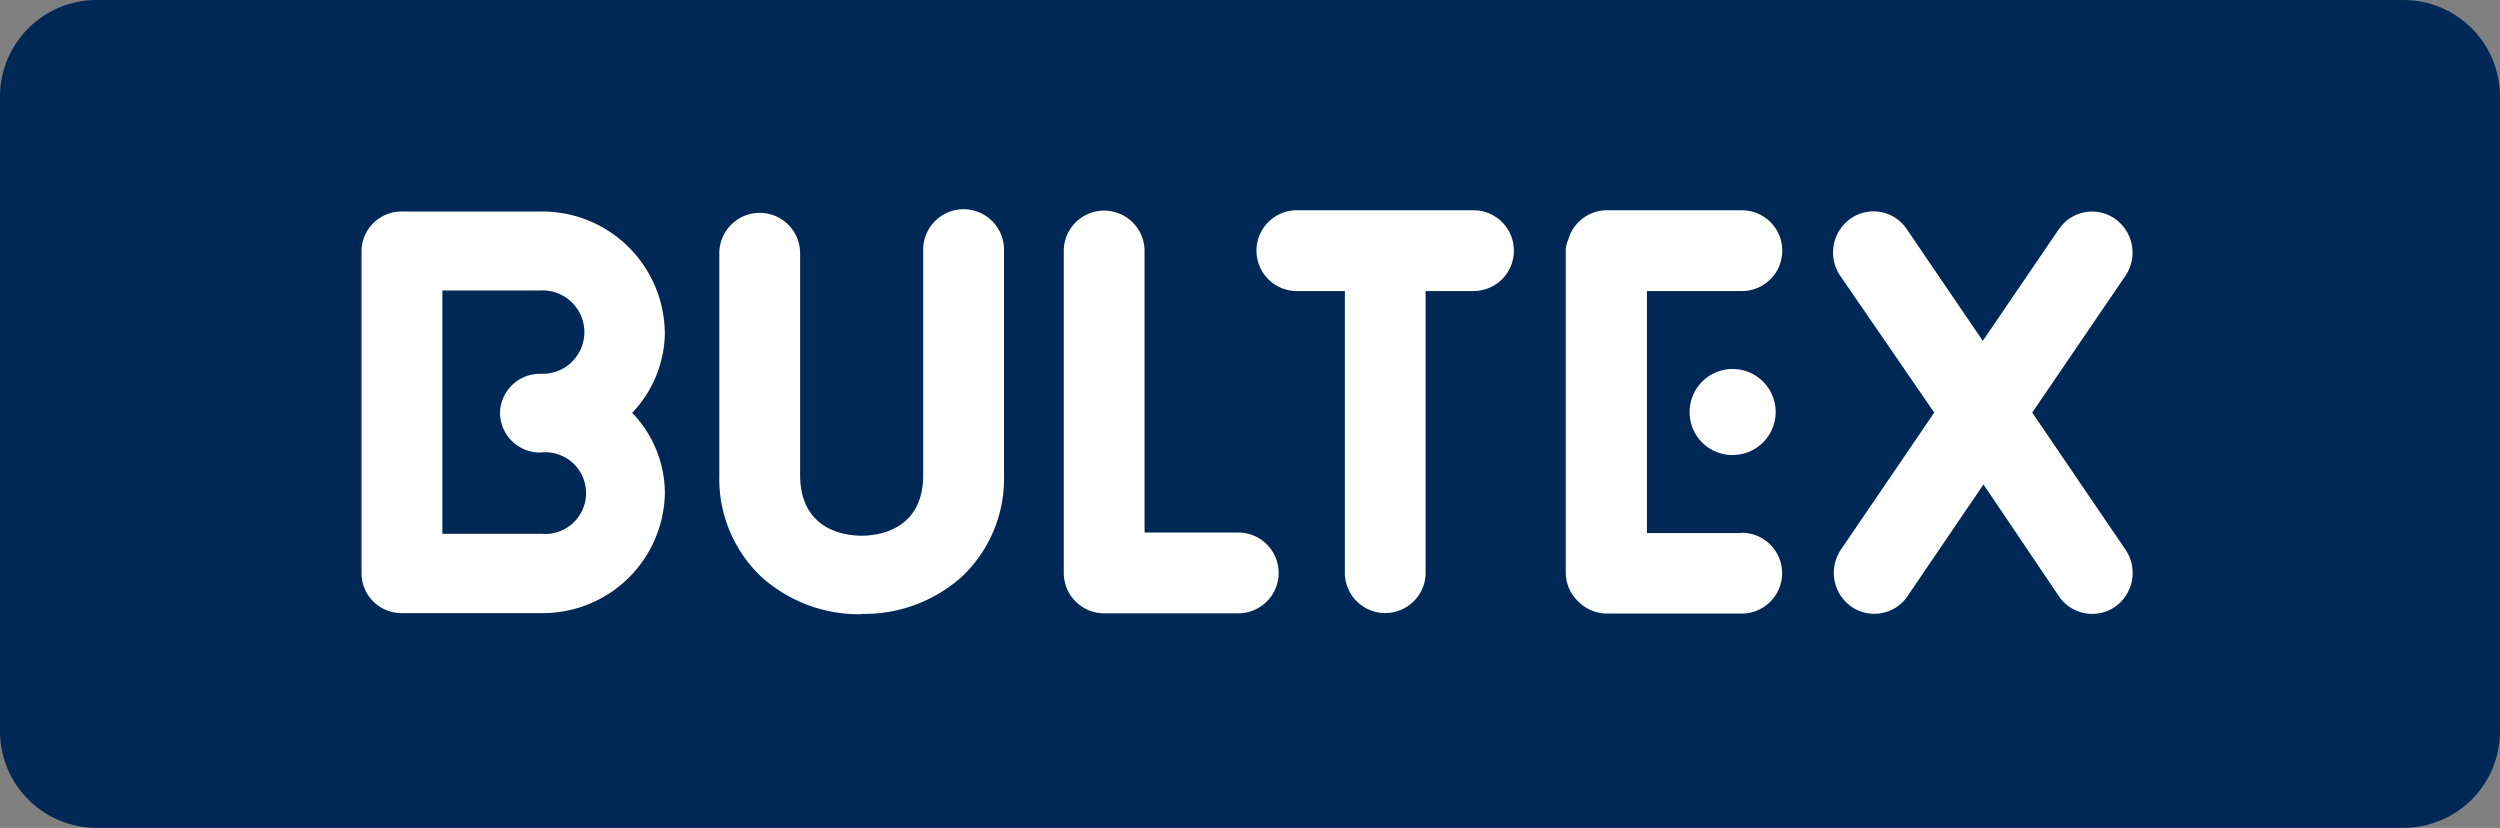
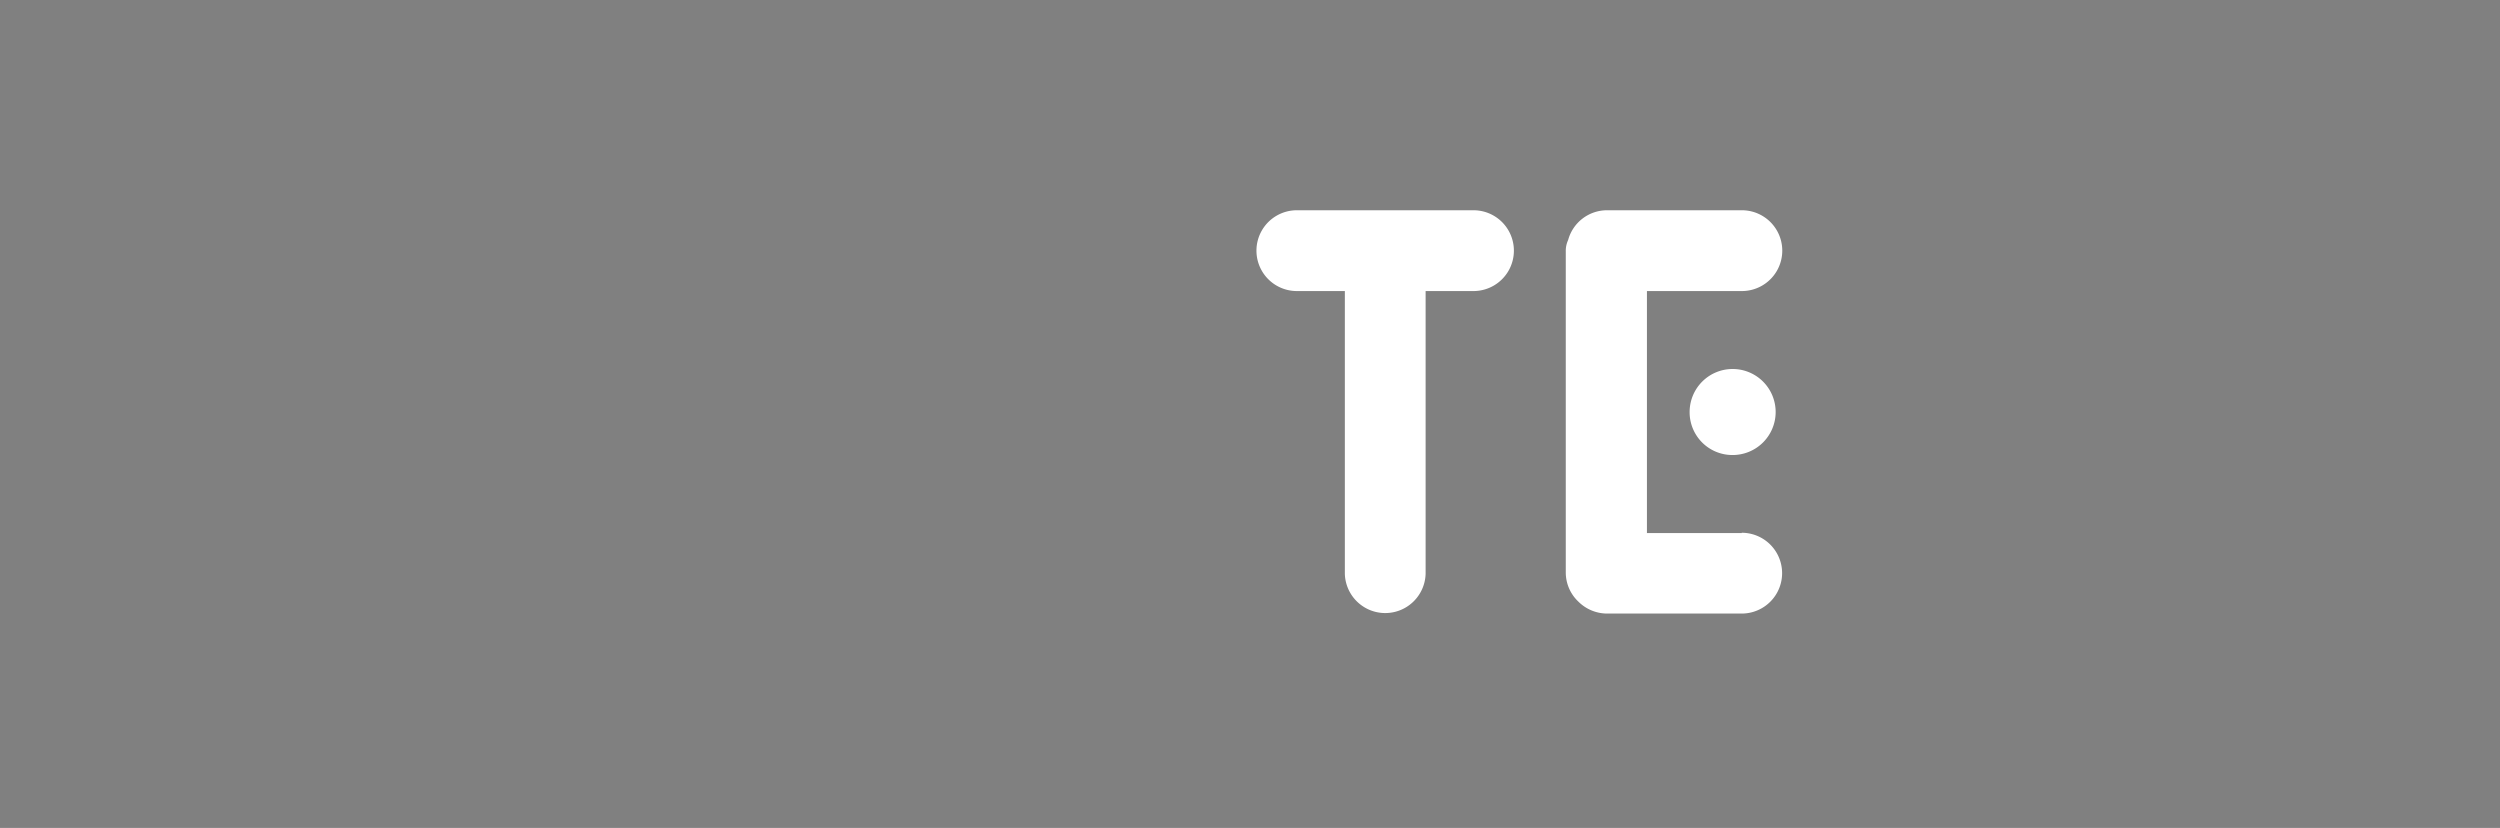
<svg xmlns="http://www.w3.org/2000/svg" id="e3a902c0-427b-4faf-bc96-ffdd5e8d9034" data-name="e9445a10-1b3c-469f-a4a0-68f59fb3e0c1" viewBox="0 0 612 202.68">
  <rect x="0" y="0" width="612" height="202.68" fill="#808080" stroke="none" />
  <defs>
    <style>.bdc44831-3c63-41bc-894c-de51d4108e43{fill:#002856;fill-rule:evenodd;}.b0dbff85-5405-48f2-b07f-6343e67df262{fill:#fff;}</style>
  </defs>
  <title>Logo BULTEX</title>
-   <path class="bdc44831-3c63-41bc-894c-de51d4108e43" d="M0,23.67A23.66,23.66,0,0,1,23.67,0H588.33A23.66,23.66,0,0,1,612,23.67V179a23.66,23.66,0,0,1-23.67,23.66H23.67A23.66,23.66,0,0,1,0,179V23.66Z" />
-   <path class="b0dbff85-5405-48f2-b07f-6343e67df262" d="M210.94,150.36a35.71,35.71,0,0,1-24.46-9.06,33,33,0,0,1-10.39-24.93V62a9.89,9.89,0,1,1,19.78,0v54.26c0,13.85,11.55,14.88,15.07,14.88S226,130.09,226,116.29V61.11a9.89,9.89,0,0,1,19.78,0v55.18a33,33,0,0,1-10.36,24.93,35.79,35.79,0,0,1-24.49,9.06" />
-   <path class="b0dbff85-5405-48f2-b07f-6343e67df262" d="M303.12,150.14H270.3a9.89,9.89,0,0,1-9.89-9.89V61.45a9.89,9.89,0,1,1,19.78,0h0v68.91h22.93a9.89,9.89,0,1,1,0,19.78h0" />
-   <path class="b0dbff85-5405-48f2-b07f-6343e67df262" d="M497.49,101l22.85-33.54a10.13,10.13,0,0,0-2.52-13.85,9.8,9.8,0,0,0-13.67,2.3l-.18.25L485.39,83.44,466.8,56.13a9.78,9.78,0,0,0-13.55-2.76l-.3.21a10.14,10.14,0,0,0-2.52,13.85L473.5,101l-22.88,33.6a10.14,10.14,0,0,0,2.52,13.85,9.84,9.84,0,0,0,13.71-2.34l.14-.21,18.56-27.31L504,145.93a9.85,9.85,0,0,0,13.65,2.69l.2-.14a10.13,10.13,0,0,0,2.52-13.85Z" />
  <path class="b0dbff85-5405-48f2-b07f-6343e67df262" d="M424.06,111.39a10.53,10.53,0,1,0-10.44-10.61v.08A10.47,10.47,0,0,0,424,111.39h0" />
  <path class="b0dbff85-5405-48f2-b07f-6343e67df262" d="M426.41,130.5H403.17V71.25h23.24a9.89,9.89,0,0,0,0-19.78h-33a9.87,9.87,0,0,0-9.53,7.29,6.3,6.3,0,0,0-.58,2.77v78.58a9.81,9.81,0,0,0,3.07,7.15,10,10,0,0,0,7,2.94h33a9.89,9.89,0,1,0,0-19.78h0" />
  <path class="b0dbff85-5405-48f2-b07f-6343e67df262" d="M360.71,51.47H317.47a9.89,9.89,0,0,0,0,19.78h11.75V140.5a9.89,9.89,0,0,0,19.77,0h0V71.25h11.72a9.89,9.89,0,1,0,0-19.78" />
-   <path class="b0dbff85-5405-48f2-b07f-6343e67df262" d="M162.74,81.28a30,30,0,0,0-30.47-29.5H99.39a5.79,5.79,0,0,0-1,0,9.78,9.78,0,0,0-9.89,9.64v79a9.78,9.78,0,0,0,9.89,9.67h33.9a29.91,29.91,0,0,0,30.47-29.34,28.48,28.48,0,0,0-8-19.69,28.86,28.86,0,0,0,8-19.86m-30.47,49.47h-24V71.11h24a10.21,10.21,0,1,1,0,20.39,9.78,9.78,0,0,0-9.89,9.64h0a9.78,9.78,0,0,0,9.89,9.64,10,10,0,1,1,0,19.86" />
</svg>